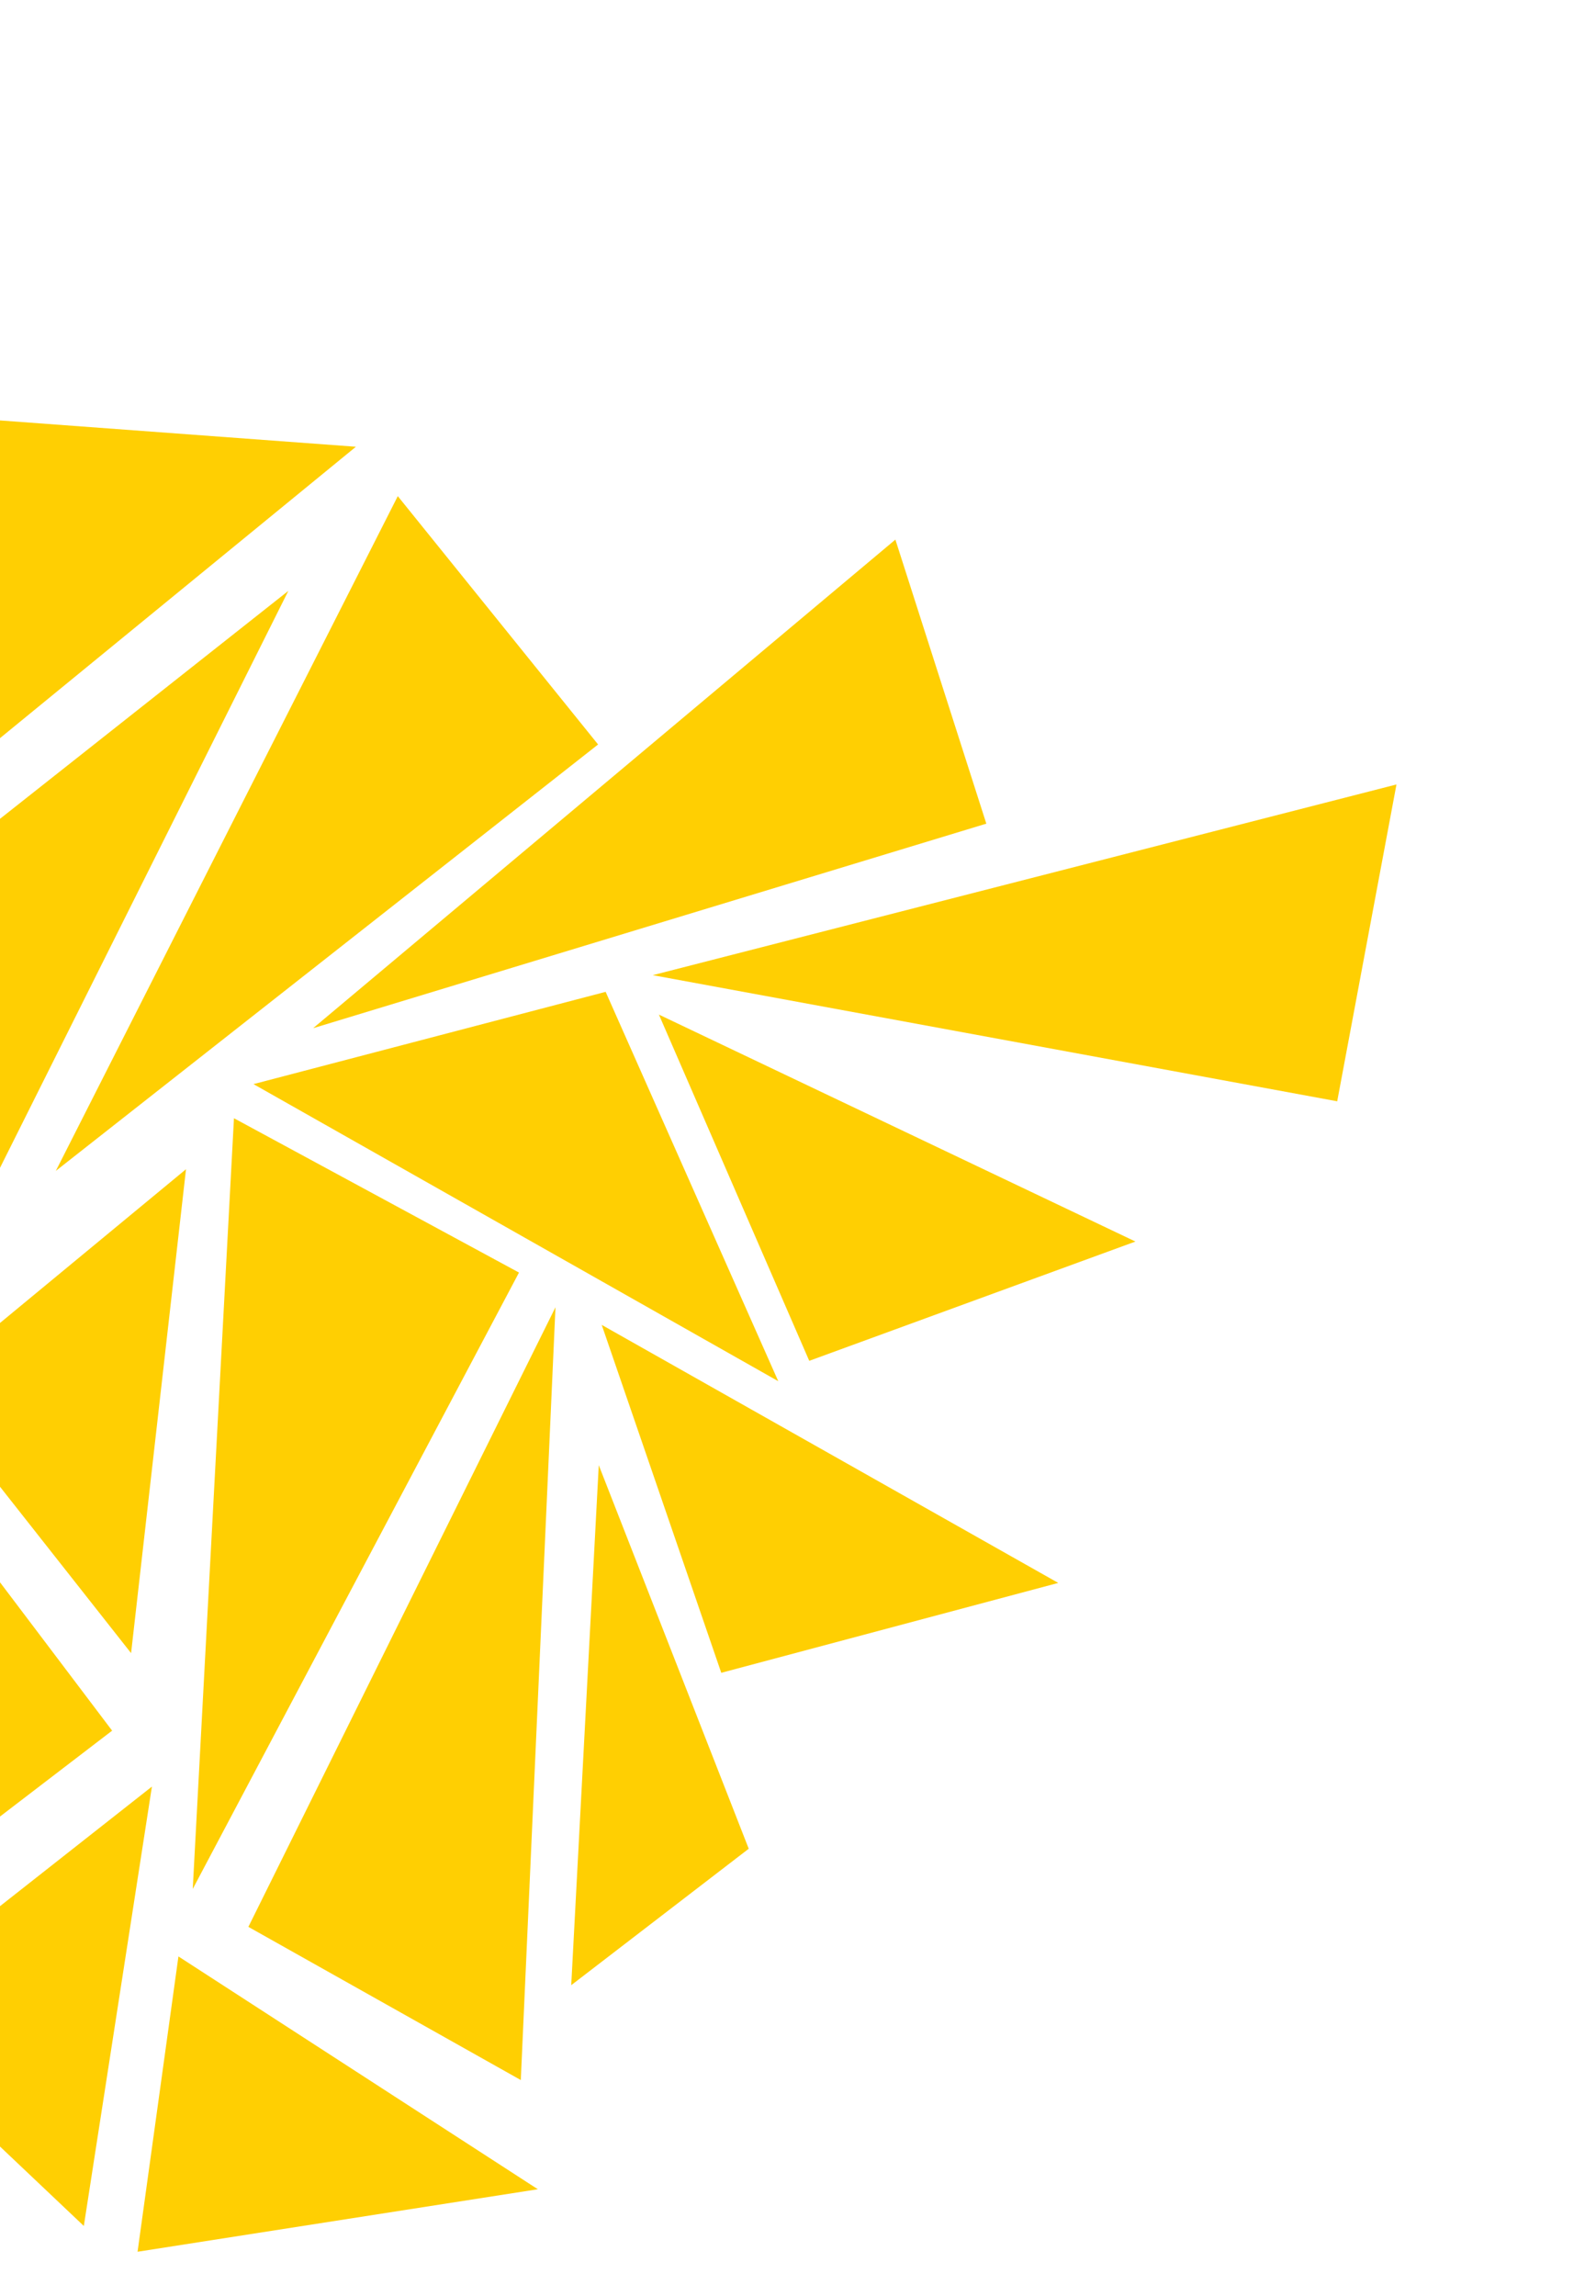
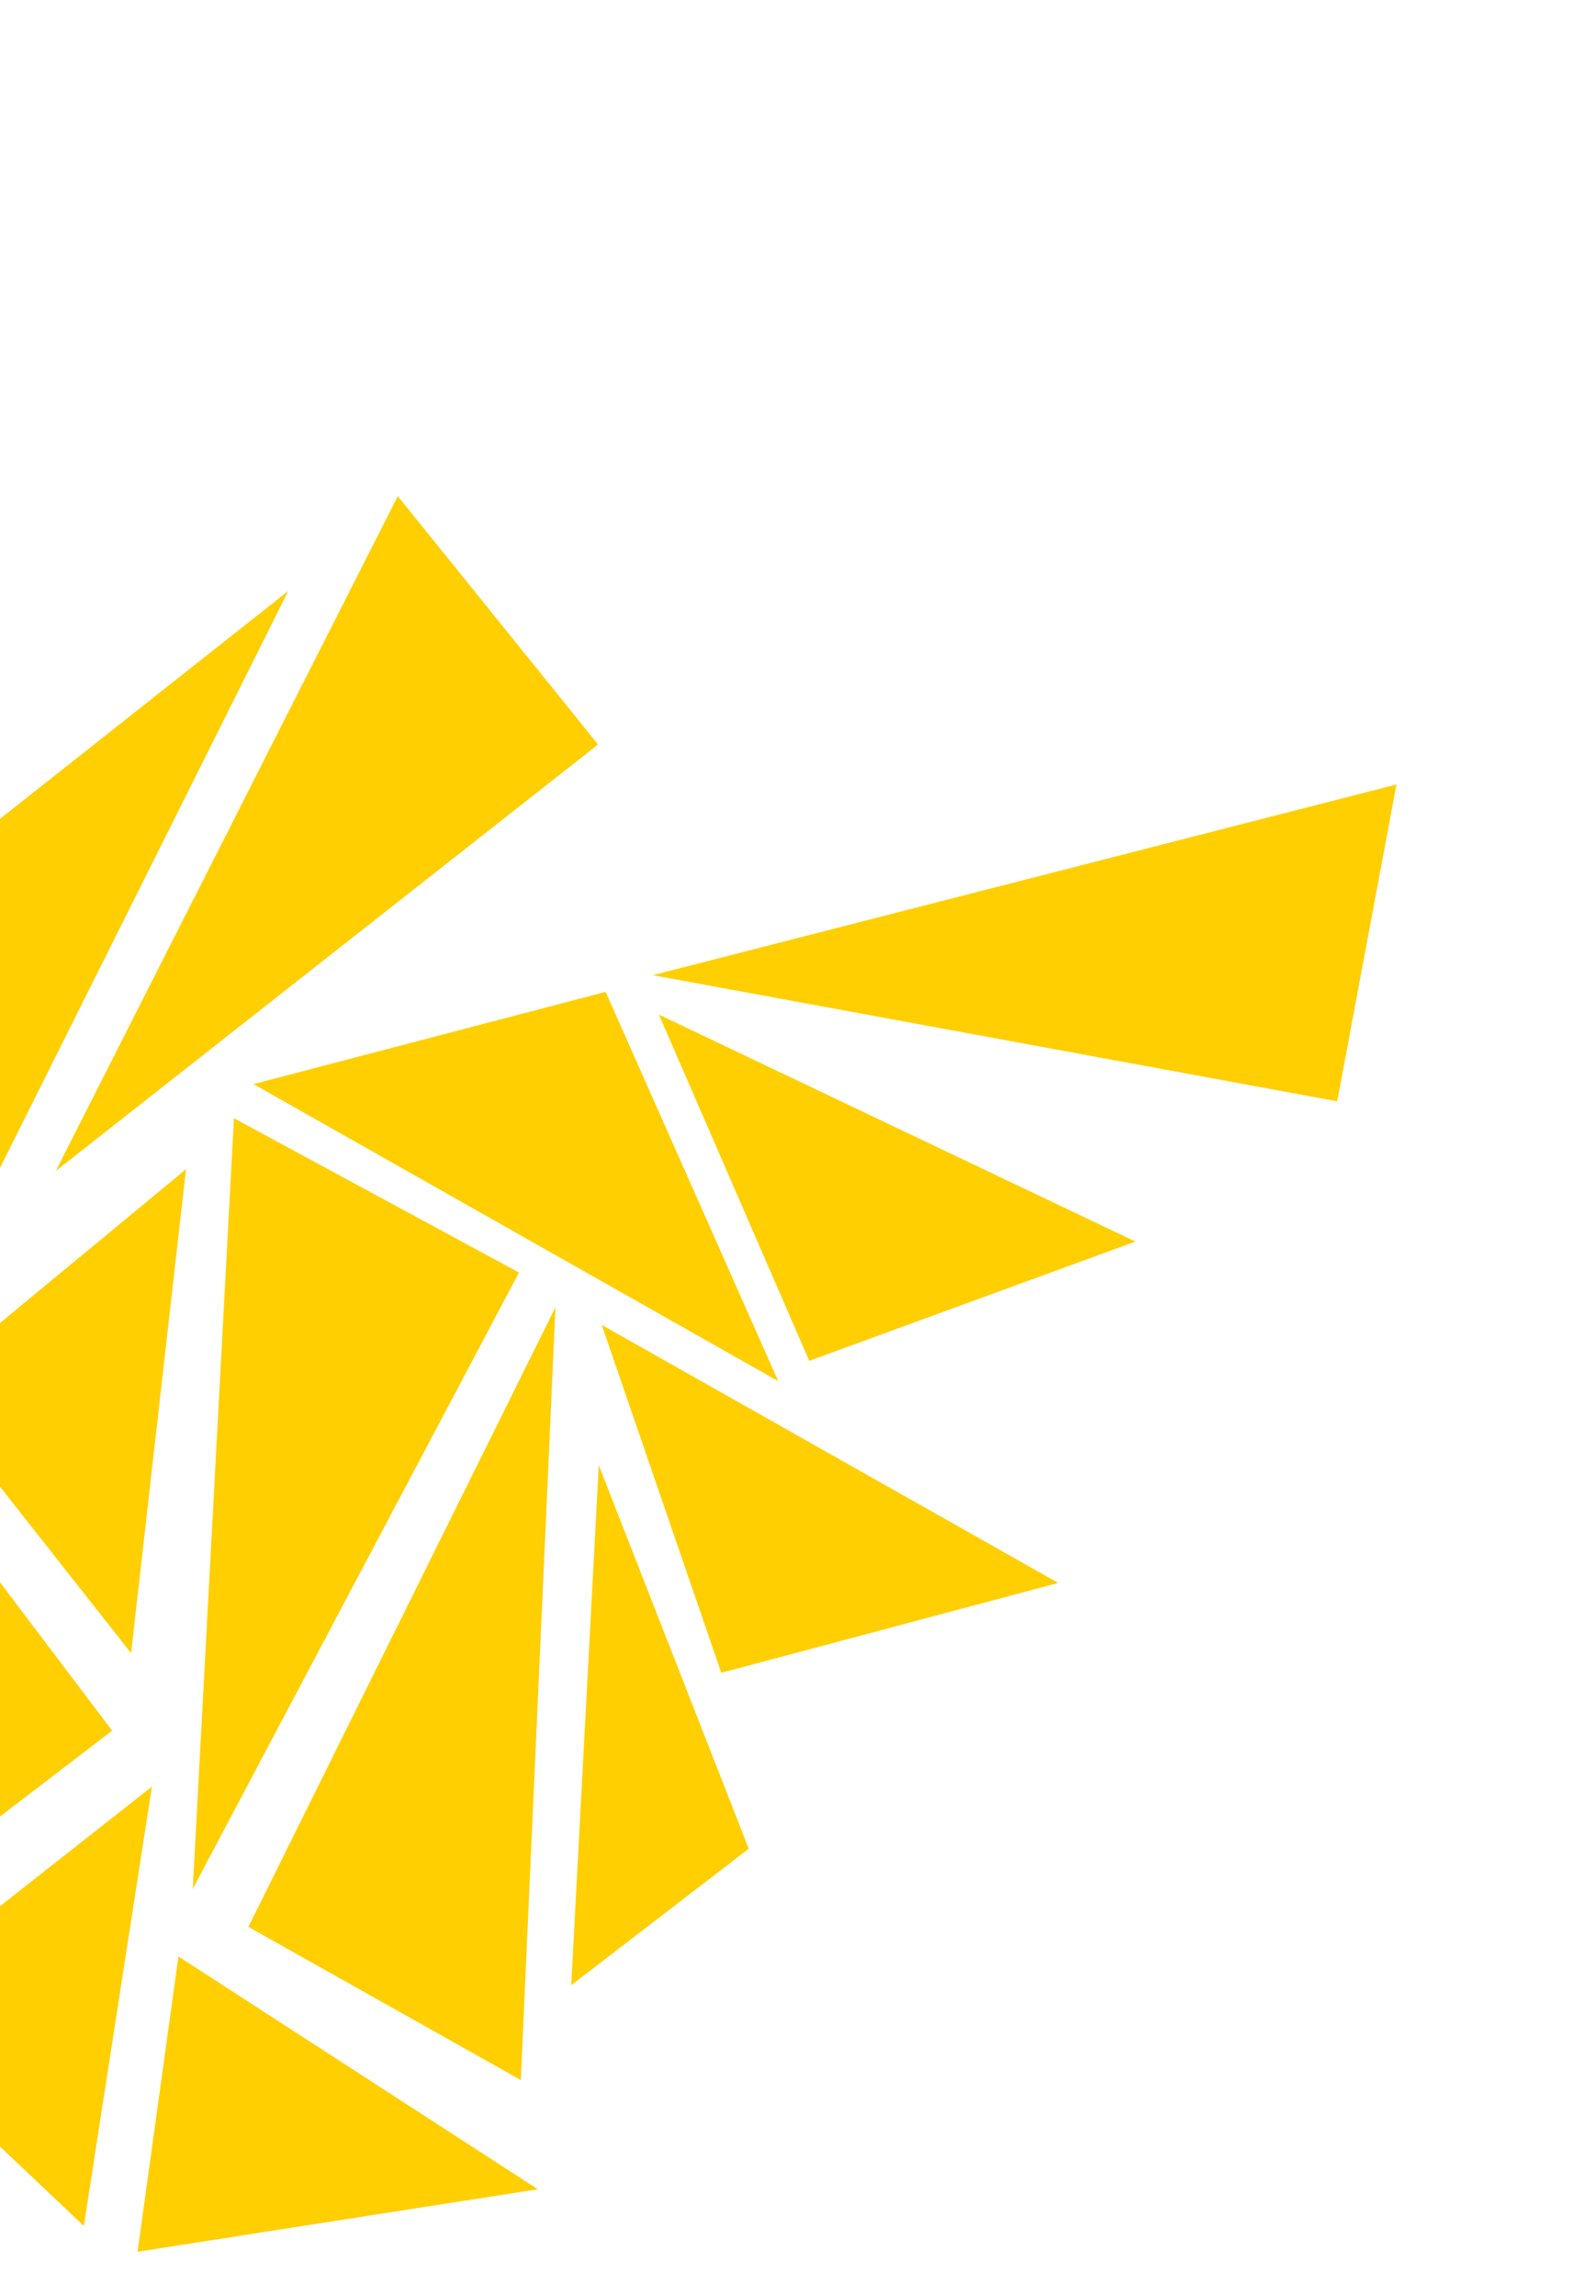
<svg xmlns="http://www.w3.org/2000/svg" width="260" height="374" viewBox="0 0 260 374" fill="none">
  <path d="M106.336 158.84L217.84 179.385L227.495 127.777L106.336 158.84Z" fill="#FFCF02" />
-   <path d="M145.865 87.893L160.68 134.161L51.007 167.479L145.865 87.893Z" fill="#FFCF02" />
  <path d="M107.339 165.262L184.971 202.229L131.832 221.659L107.339 165.262Z" fill="#FFCF02" />
  <path d="M98.024 215.804L172.398 257.834L117.5 272.478L98.024 215.804Z" fill="#FFCF02" />
  <path d="M64.802 80.813L97.433 121.264L9.091 190.723L64.802 80.813Z" fill="#FFCF02" />
-   <path d="M-6.185 125.297L57.98 72.769L-1.409 68.379L-6.185 125.297Z" fill="#FFCF02" />
+   <path d="M-6.185 125.297L57.98 72.769L-6.185 125.297Z" fill="#FFCF02" />
  <path d="M-3.35 33.258L-13.208 112.73L-46.333 72.356L-3.35 33.258Z" fill="#FFCF02" />
  <path d="M46.97 96.249L-8.171 206.576L-47.178 170.663L46.97 96.249Z" fill="#FFCF02" />
  <path d="M21.355 269.272L30.302 190.448L-12.727 226.011L21.355 269.272Z" fill="#FFCF02" />
  <path d="M38.114 182.143L31.4 307.682L84.548 207.281L38.114 182.143Z" fill="#FFCF02" />
  <path d="M90.491 212.932L40.462 313.858L84.842 338.81L90.491 212.932Z" fill="#FFCF02" />
  <path d="M97.543 238.652L93.057 323.358L121.974 301.131L97.543 238.652Z" fill="#FFCF02" />
  <path d="M-19.366 232.109L18.266 281.899L-27.387 316.861L-19.366 232.109Z" fill="#FFCF02" />
  <path d="M-22.572 328.254L24.749 291.008L13.656 362.576L-22.572 328.254Z" fill="#FFCF02" />
  <path d="M22.409 366.776L29.068 318.673L87.619 356.595L22.409 366.776Z" fill="#FFCF02" />
  <path d="M41.295 176.586L98.663 161.556L126.784 224.977L41.295 176.586Z" fill="#FFCF02" />
</svg>